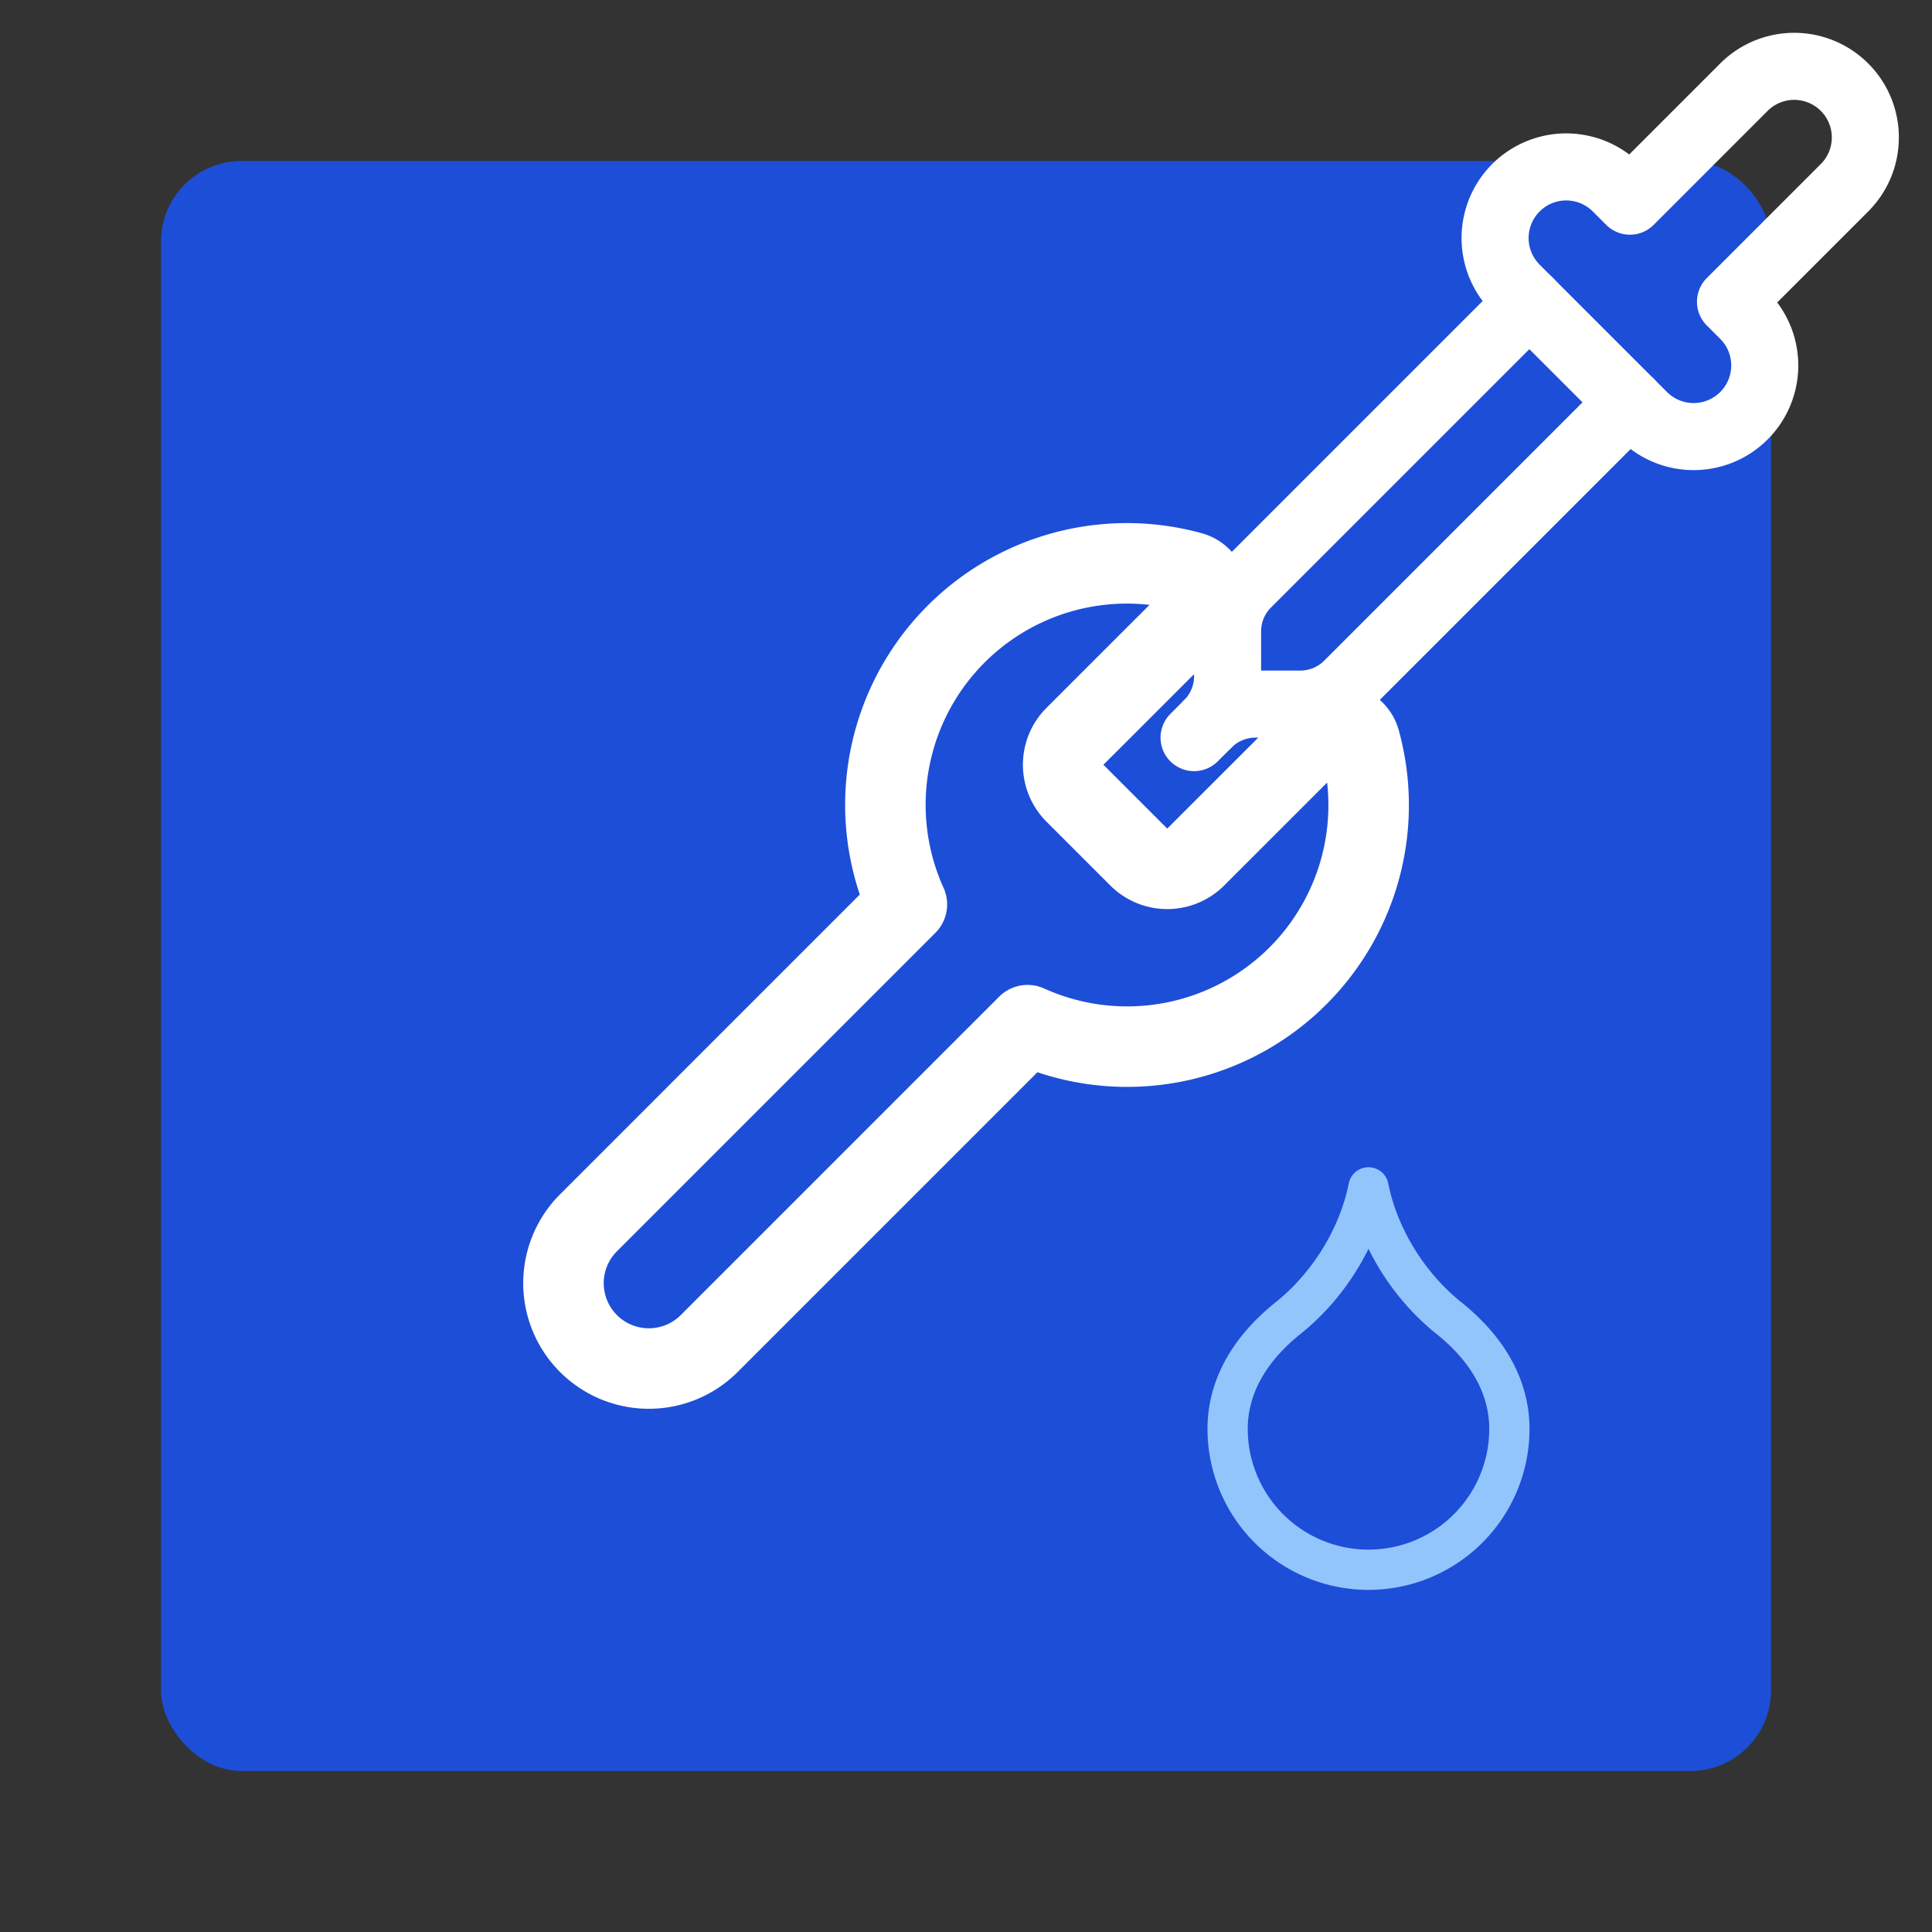
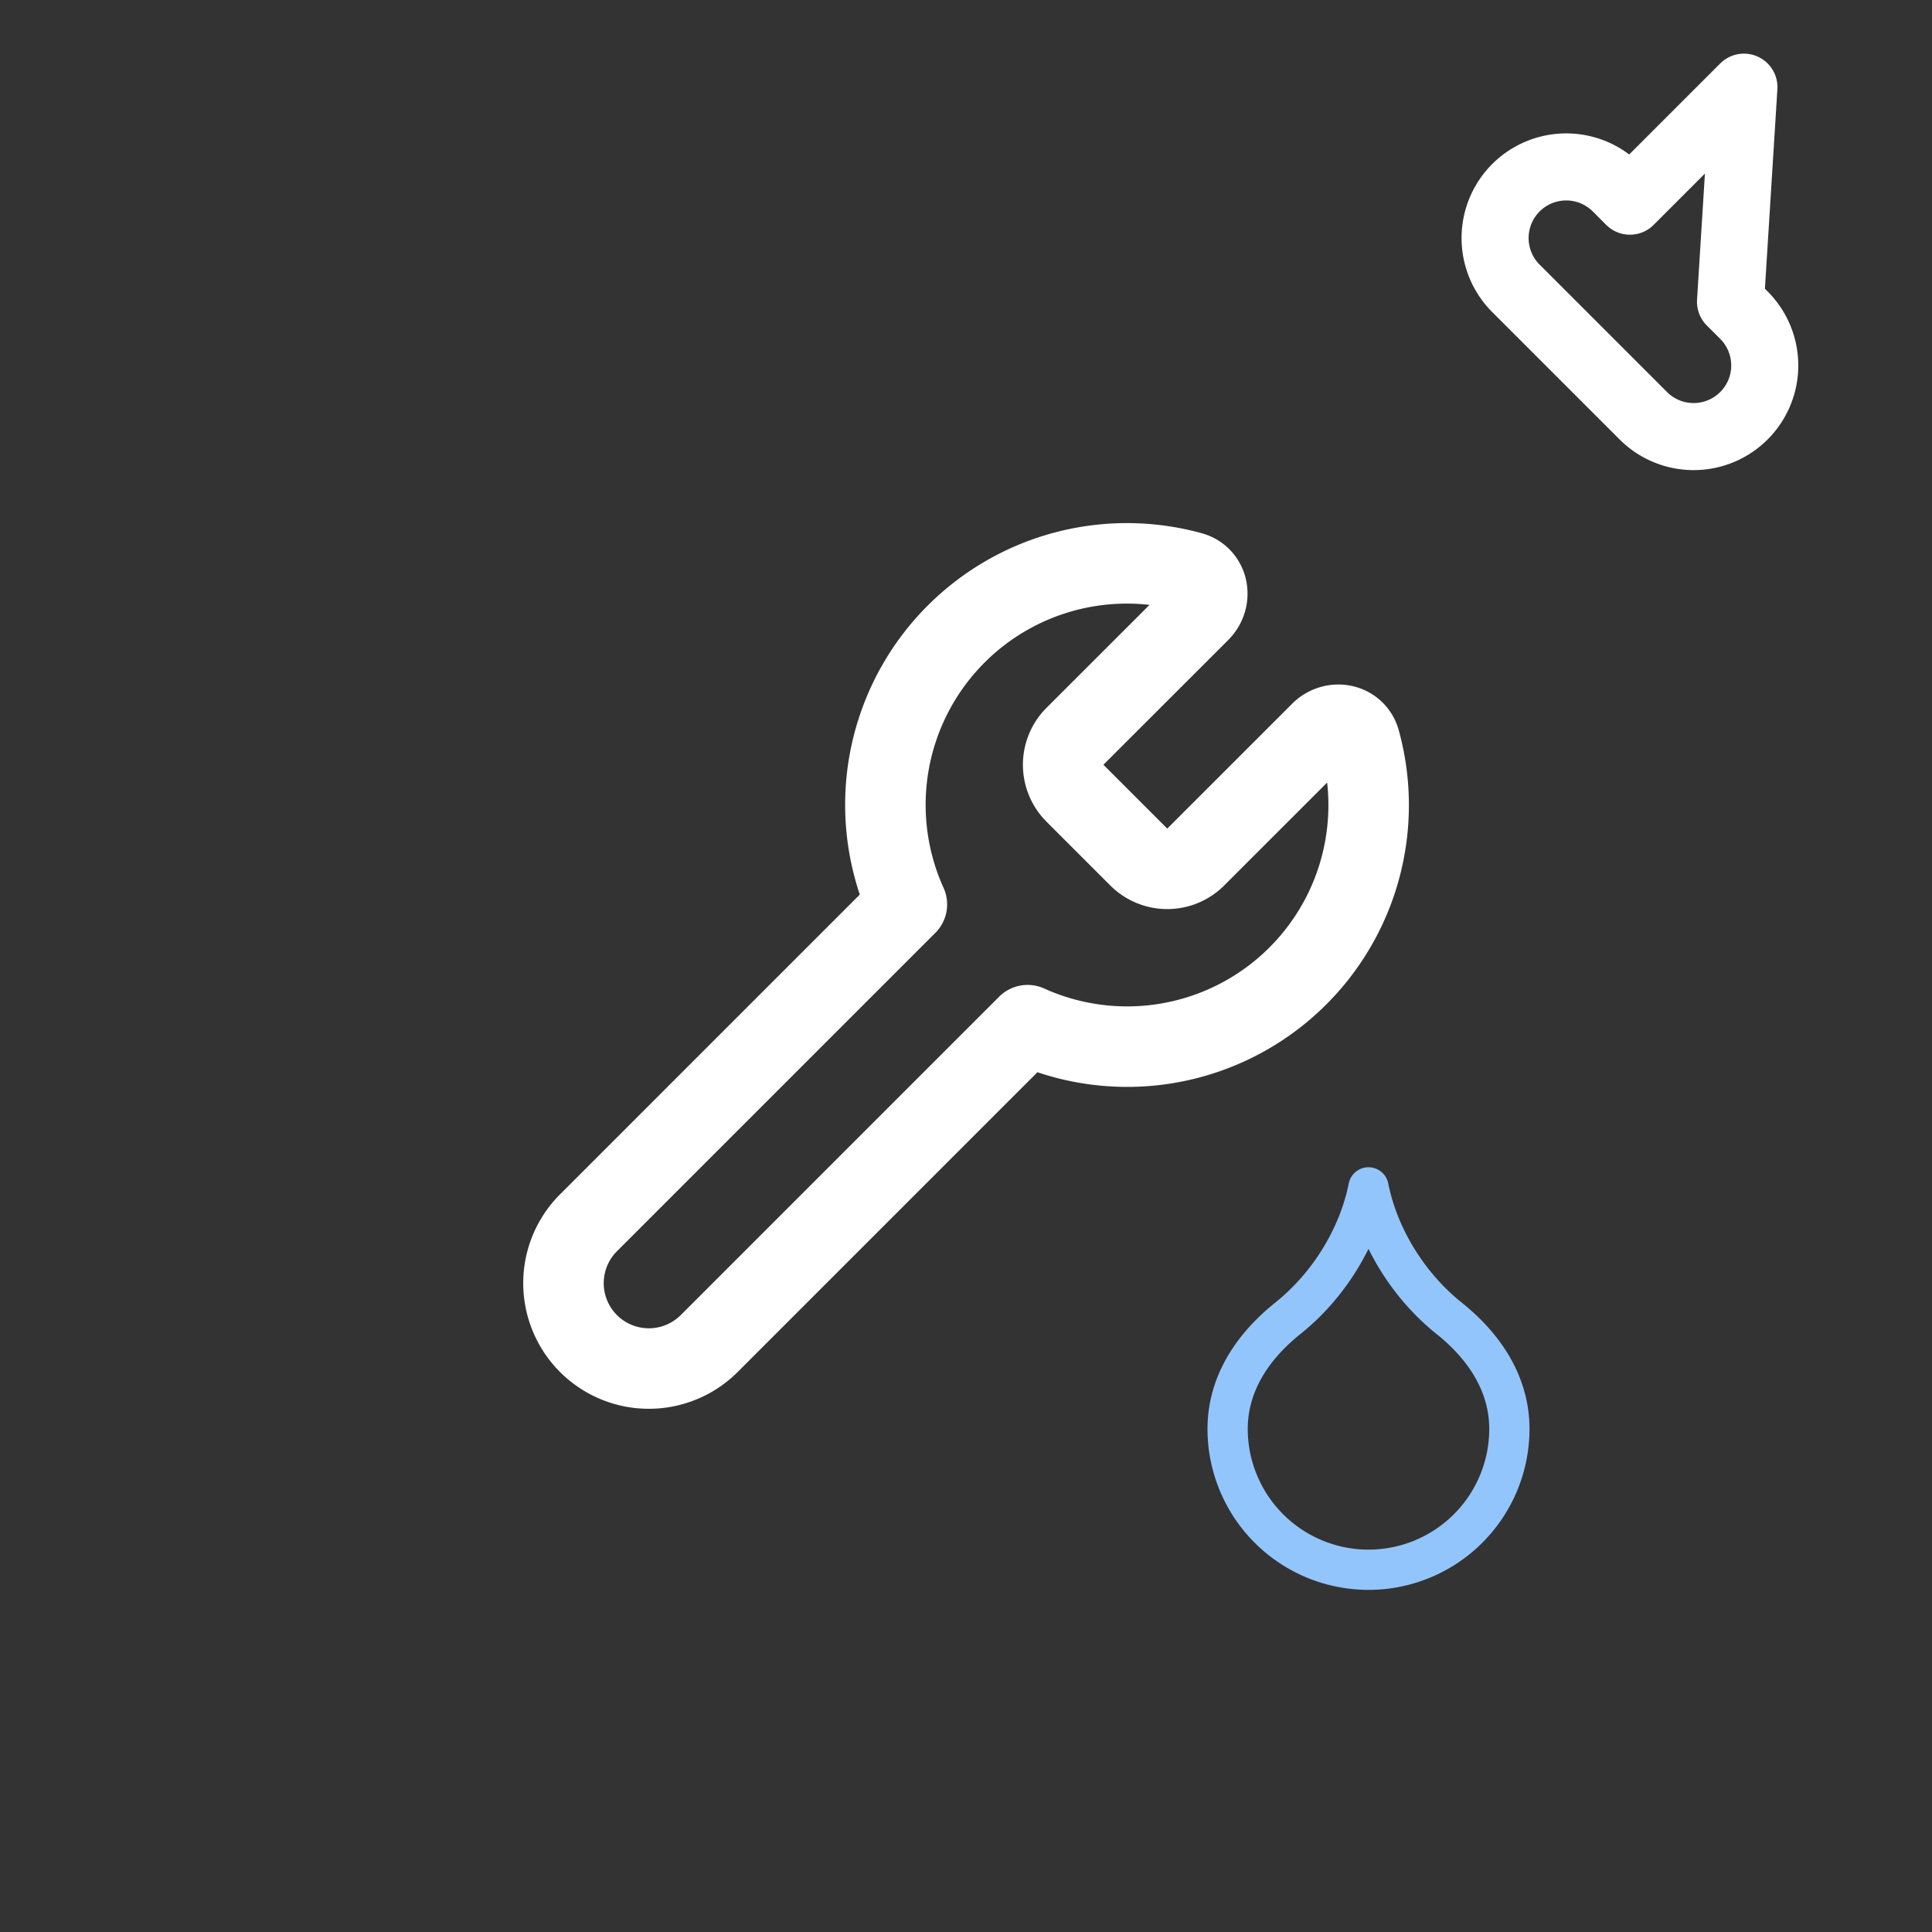
<svg xmlns="http://www.w3.org/2000/svg" viewBox="-4 -4 48 48" width="48" height="48">
  <rect x="-4" y="-4" width="48" height="48" fill="#333333" stroke="none" />
-   <rect x="0" y="0" width="40" height="40" rx="2" fill="#1d4ed8" />
  <g transform="translate(8, 8)" fill="none" stroke="white" stroke-width="2" stroke-linecap="round" stroke-linejoin="round">
    <path d="M14.7 6.3a1 1 0 0 0 0 1.4l1.6 1.6a1 1 0 0 0 1.4 0l3.106-3.105c.32-.322.863-.22.983.218a6 6 0 0 1-8.259 7.057l-7.91 7.91a1 1 0 0 1-2.999-3l7.91-7.91a6 6 0 0 1 7.057-8.259c.438.12.54.662.219.984z" />
  </g>
  <g transform="translate(24, -4) scale(0.833)" fill="none" stroke="white" stroke-width="2" stroke-linecap="round" stroke-linejoin="round">
-     <path d="m12 9-8.414 8.414A2 2 0 0 0 3 18.828v1.344a2 2 0 0 1-.586 1.414A2 2 0 0 1 3.828 21h1.344a2 2 0 0 0 1.414-.586L15 12" />
-     <path d="m18 9 .4.4a1 1 0 1 1-3 3l-3.8-3.8a1 1 0 1 1 3-3l.4.4 3.4-3.4a1 1 0 1 1 3 3z" />
-     <path d="m2 22 .414-.414" />
+     <path d="m18 9 .4.4a1 1 0 1 1-3 3l-3.8-3.8a1 1 0 1 1 3-3l.4.4 3.4-3.4z" />
  </g>
  <g transform="translate(24, 24) scale(0.5)" fill="none" stroke="#93c5fd" stroke-width="2" stroke-linecap="round" stroke-linejoin="round">
    <path d="M12 22a7 7 0 0 0 7-7c0-2-1-3.9-3-5.5s-3.5-4-4-6.5c-.5 2.5-2 4.9-4 6.5C6 11.1 5 13 5 15a7 7 0 0 0 7 7z" />
  </g>
</svg>